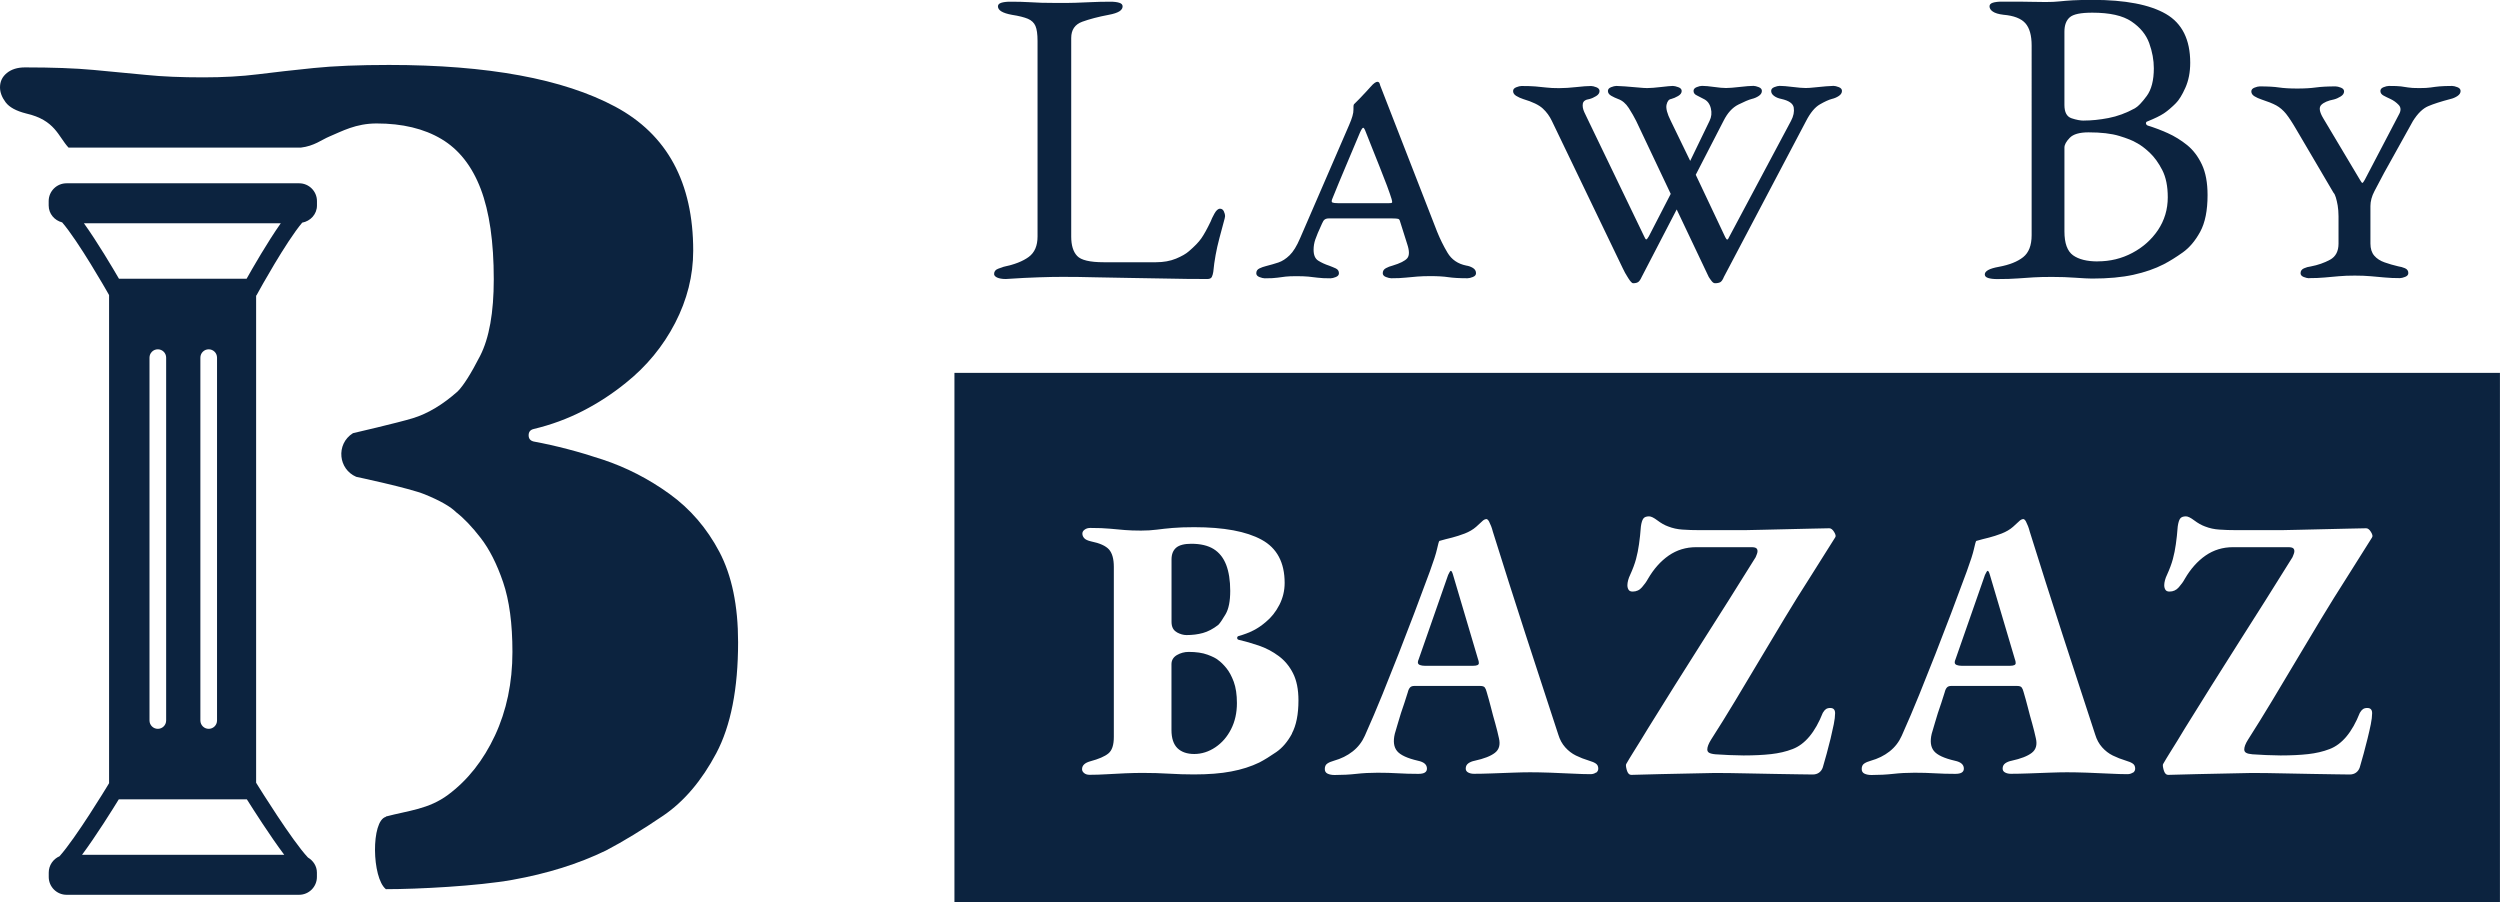
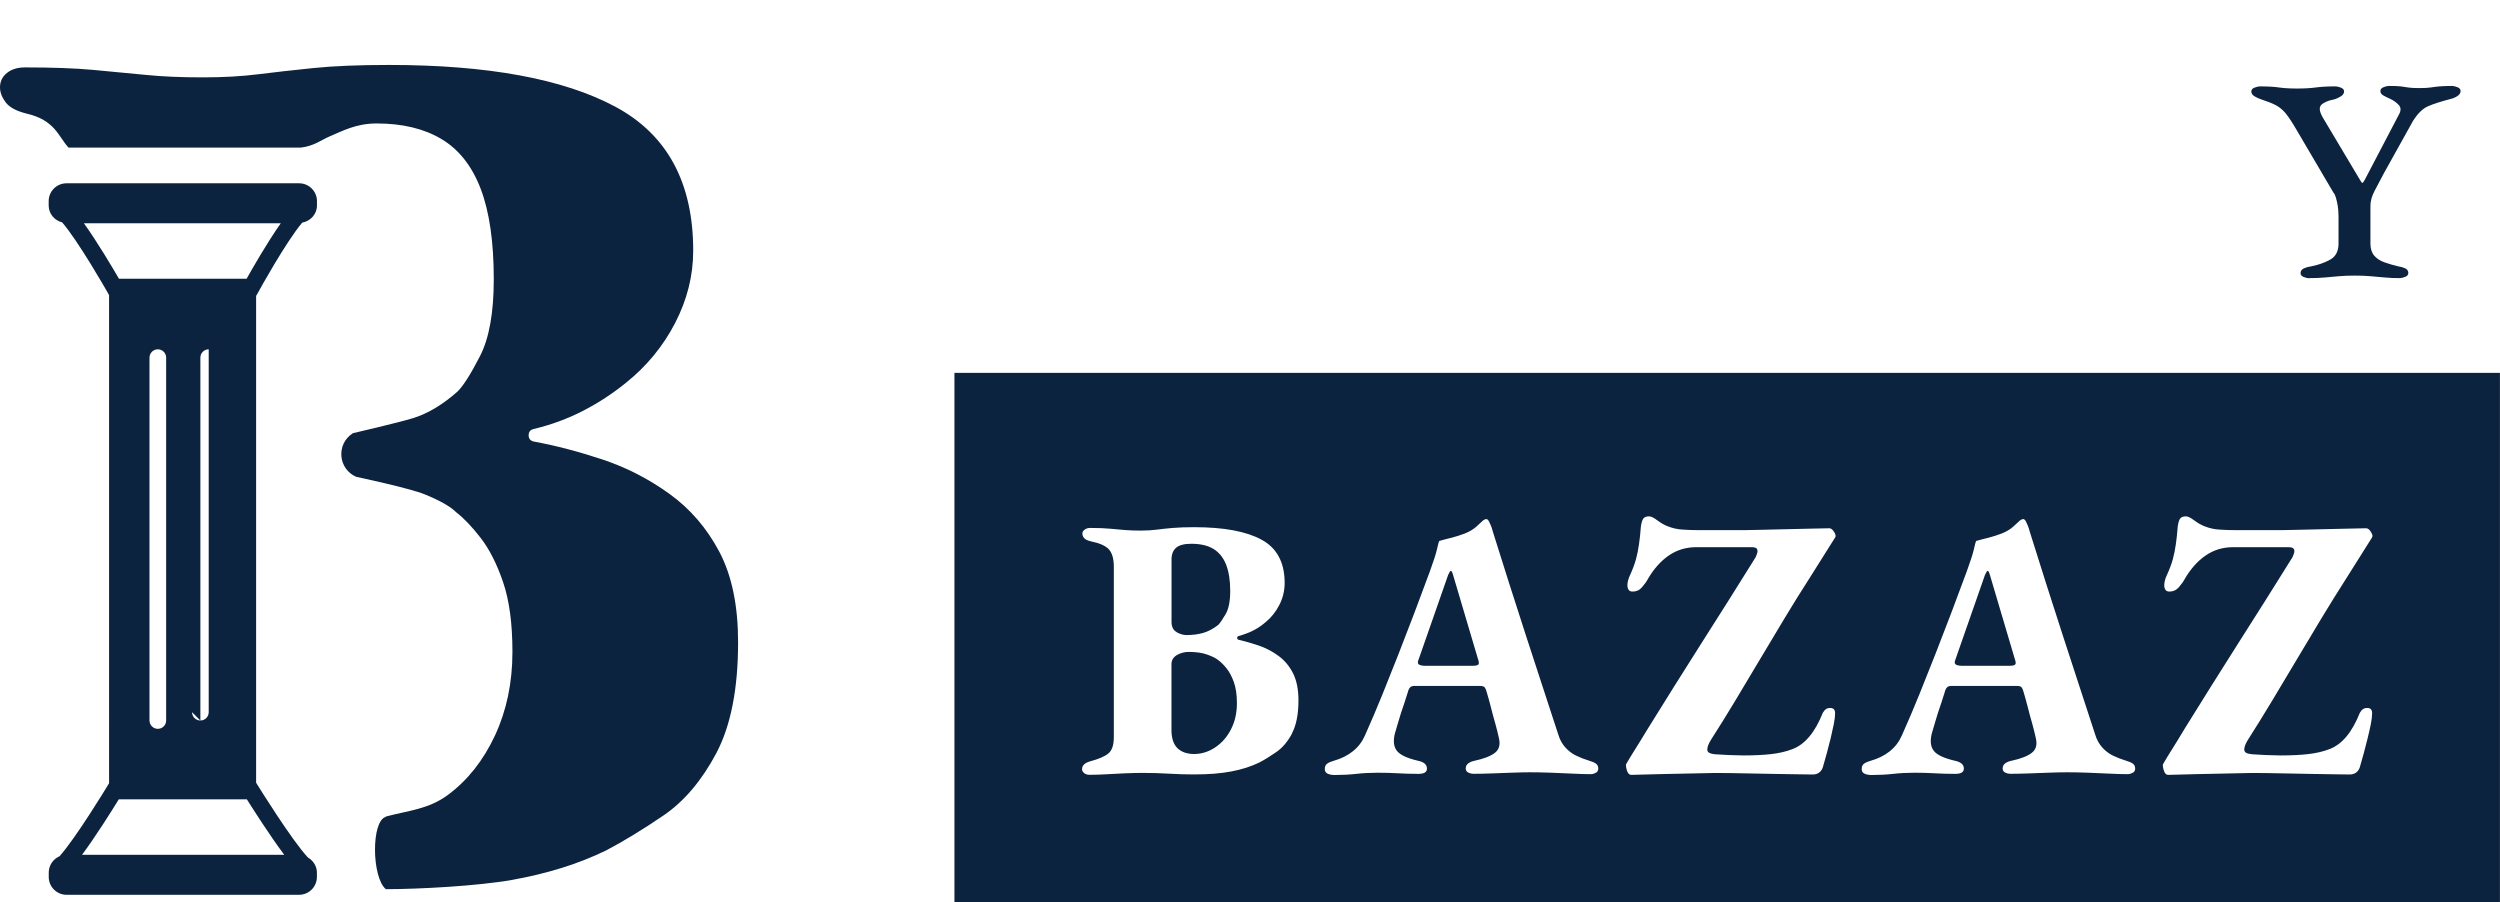
<svg xmlns="http://www.w3.org/2000/svg" id="Layer_2" viewBox="0 0 396.49 143.13">
  <defs>
    <style>.cls-1{fill:#0c233f;}</style>
  </defs>
  <g id="Layer_6">
    <g>
      <g>
        <path class="cls-1" d="M61.19,129.5c3.57-.95,6.79-1.15,9.89-3.46,3.1-2.31,5.57-5.44,7.42-9.39,1.84-3.95,2.77-8.37,2.77-13.25,0-4.48-.49-8.17-1.48-11.07-.99-2.9-2.18-5.24-3.56-7.02s-2.67-3.13-3.86-4.05c-.92-.92-2.6-1.88-5.04-2.87-2.44-.99-10.84-2.77-10.84-2.77-1.41-.61-2.21-1.88-2.34-3.2-.14-1.4,.45-2.86,1.83-3.72,0,0,7.1-1.64,9.48-2.37,2.37-.72,4.74-2.14,7.12-4.25,.92-.92,2.11-2.8,3.56-5.63,1.45-2.83,2.17-6.89,2.17-12.16,0-5.93-.69-10.71-2.07-14.33-1.38-3.62-3.46-6.26-6.23-7.91-2.77-1.65-6.2-2.47-10.28-2.47-3.3,0-5.48,1.23-7.51,2.08-1.2,.5-2.39,1.5-4.5,1.75H10.87c-1.65-1.78-2.11-4.36-6.72-5.41-1.58-.4-2.67-.99-3.26-1.78-.59-.79-.89-1.58-.89-2.37,0-.92,.36-1.68,1.09-2.27,.72-.59,1.68-.89,2.87-.89,4.35,0,7.97,.13,10.87,.4,2.9,.27,5.67,.53,8.31,.79,2.63,.27,5.66,.39,9.09,.39,3.16,0,6.06-.16,8.7-.49,2.63-.33,5.57-.66,8.8-.99,3.23-.33,7.22-.49,11.96-.49,15.68,0,27.65,2.21,35.89,6.62,8.24,4.42,12.36,12.03,12.36,22.84,0,3.95-.96,7.78-2.87,11.47-1.91,3.69-4.52,6.86-7.81,9.49-2.11,1.71-4.38,3.2-6.82,4.45-2.44,1.25-5.04,2.21-7.81,2.87-.53,.13-.79,.46-.79,.99s.26,.86,.79,.99c3.56,.66,7.22,1.62,10.97,2.87,3.76,1.25,7.28,3.06,10.58,5.44,3.29,2.37,5.93,5.44,7.91,9.19,1.98,3.76,2.97,8.54,2.97,14.34,0,7.38-1.16,13.25-3.46,17.6-2.31,4.35-5.11,7.65-8.4,9.89-3.3,2.24-6.33,4.09-9.1,5.54-4.35,2.11-9.29,3.66-14.83,4.65-5.53,.99-14.97,1.48-20.07,1.48-2.23-1.8-2.37-10.84,0-11.47Z" />
-         <path class="cls-1" d="M40.67,46.86l.38-.69c.04-.08,4.31-7.82,6.88-10.86,1.31-.24,2.34-1.34,2.34-2.72v-.7c0-1.55-1.27-2.82-2.82-2.82H10.54c-1.55,0-2.82,1.27-2.82,2.82v.7c0,1.31,.92,2.37,2.14,2.68,2.59,3.01,7.04,10.83,7.09,10.91l.35,.62V124.21l-.33,.55c-.05,.08-4.95,8.16-7.53,11.04-1,.43-1.71,1.43-1.71,2.59v.7c0,1.55,1.27,2.82,2.82,2.82H47.44c1.55,0,2.82-1.27,2.82-2.82v-.7c0-1.03-.59-1.9-1.42-2.39-2.54-2.7-7.78-11.16-7.84-11.25l-.38-.61V46.86h.04Zm4.41,88.71H13.01c2.22-2.99,4.85-7.2,5.83-8.8h20.31c1,1.59,3.68,5.8,5.93,8.8Zm-21.37-21.3V56.72c0-.73,.59-1.32,1.32-1.32s1.32,.59,1.32,1.32v57.55c0,.73-.59,1.32-1.32,1.32s-1.32-.59-1.32-1.32Zm8.07,0V56.72c0-.73,.59-1.32,1.32-1.32s1.32,.59,1.32,1.32v57.55c0,.73-.59,1.32-1.32,1.32s-1.32-.59-1.32-1.32Zm7.33-70.06H18.87c-.94-1.62-3.41-5.8-5.56-8.8h31.22c-2.11,2.99-4.5,7.16-5.42,8.8Z" />
+         <path class="cls-1" d="M40.67,46.86l.38-.69c.04-.08,4.31-7.82,6.88-10.86,1.31-.24,2.34-1.34,2.34-2.72v-.7c0-1.55-1.27-2.82-2.82-2.82H10.54c-1.55,0-2.82,1.27-2.82,2.82v.7c0,1.31,.92,2.37,2.14,2.68,2.59,3.01,7.04,10.83,7.09,10.91l.35,.62V124.21l-.33,.55c-.05,.08-4.95,8.16-7.53,11.04-1,.43-1.71,1.43-1.71,2.59v.7c0,1.55,1.27,2.82,2.82,2.82H47.44c1.55,0,2.82-1.27,2.82-2.82v-.7c0-1.03-.59-1.9-1.42-2.39-2.54-2.7-7.78-11.16-7.84-11.25l-.38-.61V46.86h.04Zm4.41,88.71H13.01c2.22-2.99,4.85-7.2,5.83-8.8h20.31c1,1.59,3.68,5.8,5.93,8.8Zm-21.37-21.3V56.72c0-.73,.59-1.32,1.32-1.32s1.32,.59,1.32,1.32v57.55c0,.73-.59,1.32-1.32,1.32s-1.32-.59-1.32-1.32Zm8.07,0V56.72c0-.73,.59-1.32,1.32-1.32v57.55c0,.73-.59,1.32-1.32,1.32s-1.32-.59-1.32-1.32Zm7.33-70.06H18.87c-.94-1.62-3.41-5.8-5.56-8.8h31.22c-2.11,2.99-4.5,7.16-5.42,8.8Z" />
      </g>
      <g>
        <g>
          <path class="cls-1" d="M234.42,104.58l-3.97-13.4c-.12-.43-.24-.65-.36-.65-.08,0-.22,.22-.42,.65l-4.68,13.4c-.08,.16-.12,.32-.12,.47,0,.2,.11,.34,.33,.42,.22,.08,.46,.12,.74,.12h7.71c.59,0,.89-.14,.89-.42,0-.12-.01-.22-.03-.3-.02-.08-.05-.18-.09-.3Z" />
          <path class="cls-1" d="M194.48,105.94c-.45-.55-.88-.97-1.28-1.25-.32-.28-.88-.56-1.69-.86-.81-.3-1.81-.44-2.99-.44-.67,0-1.3,.17-1.87,.5-.57,.34-.86,.82-.86,1.45v10.44c0,1.3,.32,2.26,.95,2.88,.63,.61,1.52,.92,2.67,.92s2.3-.36,3.35-1.07,1.88-1.67,2.49-2.88c.61-1.2,.92-2.58,.92-4.12,0-1.34-.17-2.47-.5-3.38-.34-.91-.73-1.64-1.19-2.19Z" />
          <path class="cls-1" d="M186.63,100.28c.55,.3,1.07,.44,1.54,.44,.95,0,1.82-.11,2.61-.33,.79-.22,1.6-.64,2.43-1.28,.28-.28,.66-.84,1.16-1.69s.74-2.08,.74-3.71-.22-3.04-.65-4.15c-.44-1.11-1.1-1.94-1.99-2.49-.89-.55-2.07-.83-3.53-.83-1.11,0-1.91,.21-2.4,.62-.49,.42-.74,1.04-.74,1.87v9.9c0,.79,.28,1.33,.83,1.63Z" />
          <path class="cls-1" d="M319.56,104.58l-3.97-13.4c-.12-.43-.24-.65-.36-.65-.08,0-.22,.22-.42,.65l-4.68,13.4c-.08,.16-.12,.32-.12,.47,0,.2,.11,.34,.33,.42,.22,.08,.46,.12,.74,.12h7.71c.59,0,.89-.14,.89-.42,0-.12-.01-.22-.03-.3-.02-.08-.05-.18-.09-.3Z" />
          <path class="cls-1" d="M151.37,59.13v83.99h245.11V59.13H151.37Zm53.54,57.21c-.69,1.28-1.52,2.26-2.49,2.93s-1.87,1.23-2.7,1.66c-1.3,.63-2.79,1.11-4.45,1.42-1.66,.32-3.64,.47-5.93,.47-1.3,0-2.62-.04-3.94-.12-1.32-.08-2.72-.12-4.18-.12-.83,0-1.74,.02-2.73,.06s-1.97,.09-2.93,.15-1.89,.09-2.76,.09c-.36,0-.64-.09-.86-.27-.22-.18-.33-.38-.33-.62,0-.59,.43-1.01,1.3-1.25,1.34-.36,2.3-.77,2.88-1.25s.86-1.34,.86-2.61v-26.98c0-1.26-.26-2.18-.77-2.76-.52-.57-1.46-1-2.85-1.28-.51-.12-.87-.28-1.07-.5-.2-.22-.3-.46-.3-.74,0-.24,.12-.45,.36-.62,.24-.18,.53-.27,.89-.27,1.27,0,2.31,.04,3.14,.12,.83,.08,1.61,.15,2.34,.21,.73,.06,1.59,.09,2.58,.09,.91,0,1.74-.05,2.49-.15,.75-.1,1.59-.19,2.52-.27,.93-.08,2.07-.12,3.41-.12,4.7,0,8.27,.66,10.7,1.99,2.43,1.32,3.65,3.61,3.65,6.85,0,1.23-.28,2.38-.83,3.47-.56,1.09-1.27,1.99-2.13,2.7-.63,.55-1.3,1.01-1.99,1.36-.69,.35-1.47,.65-2.34,.89-.16,.04-.24,.14-.24,.3s.08,.26,.24,.3c1.03,.24,2.09,.54,3.2,.92s2.14,.92,3.11,1.63,1.74,1.63,2.31,2.76c.57,1.13,.86,2.56,.86,4.3,0,2.21-.35,3.96-1.04,5.25Zm48.18,6.2c-.24,.16-.52,.24-.83,.24-.79,0-1.77-.03-2.93-.09s-2.34-.11-3.53-.15c-1.18-.04-2.23-.06-3.14-.06-.75,0-1.67,.02-2.76,.06s-2.18,.08-3.29,.12c-1.11,.04-2.06,.06-2.85,.06-.36,0-.66-.07-.92-.21-.26-.14-.38-.35-.38-.62,0-.36,.14-.63,.41-.83,.28-.2,.61-.33,1.01-.41,1.46-.32,2.53-.73,3.2-1.25,.67-.51,.89-1.28,.65-2.31-.16-.75-.36-1.54-.59-2.37-.24-.83-.47-1.67-.68-2.52-.22-.85-.44-1.67-.68-2.46-.08-.32-.18-.55-.3-.71-.12-.16-.36-.24-.71-.24h-10.49c-.28,0-.5,.08-.65,.24s-.28,.42-.36,.77c-.16,.55-.34,1.11-.53,1.66s-.38,1.11-.56,1.66c-.18,.55-.35,1.11-.5,1.66-.16,.55-.32,1.09-.47,1.6-.28,1.19-.16,2.1,.36,2.73,.51,.63,1.62,1.15,3.32,1.54,.95,.2,1.42,.61,1.42,1.25,0,.28-.11,.48-.33,.62-.22,.14-.56,.21-1.04,.21-1.15,0-2.21-.03-3.2-.09-.99-.06-2.08-.09-3.26-.09s-2.31,.06-3.38,.18c-1.07,.12-2.22,.18-3.44,.18-.44,0-.8-.07-1.1-.21s-.45-.38-.45-.74c0-.4,.13-.68,.39-.86s.6-.33,1.04-.45c1.14-.32,2.14-.81,2.99-1.48,.85-.67,1.49-1.5,1.93-2.49,.99-2.21,1.92-4.4,2.79-6.55,.87-2.15,1.72-4.29,2.55-6.4,.83-2.11,1.66-4.27,2.49-6.46,.83-2.19,1.66-4.42,2.49-6.67,.59-1.62,.97-2.8,1.13-3.53,.16-.73,.28-1.16,.36-1.28,.71-.2,1.38-.38,2.02-.53,.63-.16,1.3-.38,2.02-.65,.71-.28,1.31-.63,1.81-1.07,.49-.43,.86-.77,1.1-1.01,.16-.12,.32-.19,.47-.21,.16-.02,.32,.11,.47,.39,.12,.24,.23,.48,.33,.74,.1,.26,.19,.54,.27,.86,.83,2.65,1.68,5.35,2.55,8.09,.87,2.75,1.75,5.48,2.64,8.21,.89,2.73,1.77,5.43,2.64,8.09,.87,2.67,1.72,5.27,2.55,7.8,.24,.79,.6,1.46,1.1,2.02,.49,.55,1.06,.99,1.69,1.3s1.34,.59,2.13,.83c.43,.12,.78,.27,1.04,.45s.38,.44,.38,.8c0,.28-.12,.49-.35,.65Zm37.95-37.29l-4.03,6.4c-1.35,2.1-2.68,4.24-4,6.43s-2.64,4.39-3.94,6.58c-1.3,2.19-2.6,4.36-3.88,6.49s-2.56,4.19-3.83,6.17c-.39,.63-.59,1.15-.59,1.54,0,.24,.1,.42,.3,.53s.53,.2,1.01,.24c.51,.04,1.23,.08,2.16,.12,.93,.04,1.69,.06,2.28,.06,1.66,0,3.11-.07,4.36-.21s2.38-.4,3.41-.8c1.98-.75,3.58-2.67,4.8-5.75,.16-.28,.33-.47,.5-.59,.18-.12,.4-.18,.68-.18,.51,0,.77,.28,.77,.83,0,.47-.07,1.06-.21,1.75s-.31,1.44-.5,2.25c-.2,.81-.41,1.61-.62,2.4-.22,.79-.43,1.52-.62,2.19-.12,.36-.32,.63-.59,.83-.28,.2-.61,.3-1.01,.3-.43,0-1.18-.01-2.25-.03-1.07-.02-2.32-.04-3.76-.06-1.44-.02-3.01-.05-4.68-.09-1.68-.04-3.31-.06-4.89-.06-1.42,.04-2.86,.07-4.3,.09-1.44,.02-2.88,.05-4.3,.09l-4.57,.12c-.36,0-.6-.26-.74-.77-.14-.51-.17-.83-.09-.95,.32-.55,.67-1.15,1.07-1.78,.39-.63,.8-1.28,1.22-1.96s.8-1.3,1.16-1.9c1.42-2.29,2.85-4.58,4.27-6.85,1.42-2.27,2.85-4.53,4.27-6.76,1.42-2.23,2.84-4.48,4.27-6.73,1.42-2.25,2.84-4.53,4.27-6.82,.08-.2,.15-.38,.21-.53,.06-.16,.09-.32,.09-.47s-.06-.3-.18-.41-.38-.18-.77-.18h-8.78c-1.62,0-3.07,.44-4.36,1.33-1.28,.89-2.38,2.13-3.29,3.7-.24,.44-.55,.88-.95,1.33-.39,.46-.89,.68-1.48,.68-.32,0-.53-.1-.65-.3-.12-.2-.18-.43-.18-.71,0-.24,.04-.5,.12-.8,.08-.3,.18-.56,.3-.8,.43-.95,.75-1.8,.95-2.55,.2-.75,.36-1.53,.47-2.34,.12-.81,.22-1.75,.3-2.82,.08-.59,.21-1.01,.38-1.25s.48-.36,.92-.36c.32,0,.76,.22,1.33,.65,.57,.43,1.13,.75,1.69,.95,.71,.28,1.47,.45,2.28,.5,.81,.06,1.75,.09,2.82,.09h7c.71,0,1.66-.02,2.84-.06,1.19-.04,2.46-.07,3.83-.09,1.36-.02,2.66-.05,3.88-.09,1.23-.04,2.19-.06,2.91-.06,.28,0,.53,.2,.77,.59,.24,.4,.3,.67,.18,.83Zm47.2,37.29c-.24,.16-.52,.24-.83,.24-.79,0-1.77-.03-2.93-.09s-2.34-.11-3.53-.15c-1.18-.04-2.23-.06-3.14-.06-.75,0-1.67,.02-2.76,.06s-2.18,.08-3.29,.12c-1.11,.04-2.06,.06-2.85,.06-.36,0-.66-.07-.92-.21-.26-.14-.38-.35-.38-.62,0-.36,.14-.63,.41-.83,.28-.2,.61-.33,1.01-.41,1.46-.32,2.53-.73,3.2-1.25,.67-.51,.89-1.28,.65-2.31-.16-.75-.36-1.54-.59-2.37-.24-.83-.47-1.67-.68-2.52-.22-.85-.44-1.67-.68-2.46-.08-.32-.18-.55-.3-.71-.12-.16-.36-.24-.71-.24h-10.49c-.28,0-.5,.08-.65,.24s-.28,.42-.36,.77c-.16,.55-.34,1.11-.53,1.66s-.38,1.11-.56,1.66c-.18,.55-.35,1.11-.5,1.66-.16,.55-.32,1.09-.47,1.6-.28,1.19-.16,2.1,.36,2.73,.51,.63,1.62,1.15,3.32,1.54,.95,.2,1.42,.61,1.42,1.25,0,.28-.11,.48-.33,.62-.22,.14-.56,.21-1.04,.21-1.15,0-2.21-.03-3.2-.09-.99-.06-2.08-.09-3.26-.09s-2.31,.06-3.38,.18c-1.07,.12-2.22,.18-3.44,.18-.44,0-.8-.07-1.1-.21s-.45-.38-.45-.74c0-.4,.13-.68,.39-.86s.6-.33,1.04-.45c1.14-.32,2.14-.81,2.99-1.48,.85-.67,1.49-1.5,1.93-2.49,.99-2.21,1.92-4.4,2.79-6.55,.87-2.15,1.72-4.29,2.55-6.4,.83-2.11,1.66-4.27,2.49-6.46,.83-2.19,1.66-4.42,2.49-6.67,.59-1.62,.97-2.8,1.13-3.53,.16-.73,.28-1.16,.36-1.28,.71-.2,1.38-.38,2.02-.53,.63-.16,1.3-.38,2.02-.65,.71-.28,1.31-.63,1.81-1.07,.49-.43,.86-.77,1.1-1.01,.16-.12,.32-.19,.47-.21,.16-.02,.32,.11,.47,.39,.12,.24,.23,.48,.33,.74,.1,.26,.19,.54,.27,.86,.83,2.65,1.68,5.35,2.55,8.09,.87,2.75,1.75,5.48,2.64,8.21,.89,2.73,1.77,5.43,2.64,8.09,.87,2.67,1.72,5.27,2.55,7.8,.24,.79,.6,1.46,1.1,2.02,.49,.55,1.06,.99,1.69,1.3s1.34,.59,2.13,.83c.43,.12,.78,.27,1.04,.45s.38,.44,.38,.8c0,.28-.12,.49-.35,.65Zm37.95-37.29l-4.03,6.4c-1.34,2.1-2.68,4.24-4,6.43-1.32,2.19-2.64,4.39-3.94,6.58-1.3,2.19-2.6,4.36-3.88,6.49s-2.56,4.19-3.82,6.17c-.4,.63-.59,1.15-.59,1.54,0,.24,.1,.42,.3,.53,.2,.12,.53,.2,1.01,.24,.51,.04,1.23,.08,2.17,.12,.93,.04,1.69,.06,2.28,.06,1.66,0,3.11-.07,4.36-.21,1.24-.14,2.38-.4,3.41-.8,1.98-.75,3.58-2.67,4.8-5.75,.16-.28,.33-.47,.5-.59,.18-.12,.41-.18,.68-.18,.52,0,.77,.28,.77,.83,0,.47-.07,1.06-.21,1.75-.14,.69-.31,1.44-.51,2.25-.2,.81-.4,1.61-.62,2.4-.22,.79-.43,1.52-.62,2.19-.12,.36-.32,.63-.59,.83-.28,.2-.61,.3-1.01,.3-.44,0-1.19-.01-2.25-.03-1.07-.02-2.32-.04-3.77-.06-1.44-.02-3-.05-4.68-.09-1.68-.04-3.31-.06-4.89-.06-1.42,.04-2.86,.07-4.3,.09-1.44,.02-2.88,.05-4.3,.09l-4.57,.12c-.36,0-.6-.26-.74-.77-.14-.51-.17-.83-.09-.95,.32-.55,.67-1.15,1.07-1.78,.39-.63,.8-1.28,1.22-1.96,.41-.67,.8-1.3,1.15-1.9,1.42-2.29,2.85-4.58,4.27-6.85,1.42-2.27,2.85-4.53,4.27-6.76,1.42-2.23,2.85-4.48,4.27-6.73,1.42-2.25,2.85-4.53,4.27-6.82,.08-.2,.15-.38,.21-.53,.06-.16,.09-.32,.09-.47s-.06-.3-.18-.41-.38-.18-.77-.18h-8.78c-1.62,0-3.07,.44-4.36,1.33-1.28,.89-2.38,2.13-3.29,3.7-.24,.44-.55,.88-.95,1.33-.4,.46-.89,.68-1.48,.68-.32,0-.53-.1-.65-.3-.12-.2-.18-.43-.18-.71,0-.24,.04-.5,.12-.8,.08-.3,.18-.56,.3-.8,.43-.95,.75-1.8,.95-2.55s.36-1.53,.47-2.34c.12-.81,.22-1.75,.3-2.82,.08-.59,.21-1.01,.38-1.25s.48-.36,.92-.36c.32,0,.76,.22,1.33,.65s1.14,.75,1.69,.95c.71,.28,1.47,.45,2.28,.5,.81,.06,1.75,.09,2.82,.09h7c.71,0,1.66-.02,2.85-.06,1.18-.04,2.46-.07,3.82-.09,1.37-.02,2.66-.05,3.88-.09,1.23-.04,2.19-.06,2.91-.06,.28,0,.53,.2,.77,.59,.24,.4,.3,.67,.18,.83Z" />
        </g>
        <g>
-           <path class="cls-1" d="M158.16,44.03c-.33-.16-.5-.35-.5-.57,0-.4,.21-.68,.64-.84,.42-.16,.7-.26,.84-.3,1.74-.36,3.07-.88,4.01-1.57,.94-.69,1.4-1.77,1.4-3.24V6.49c0-1.07-.11-1.86-.33-2.37-.22-.51-.62-.89-1.2-1.14-.58-.24-1.43-.46-2.54-.63-1.47-.27-2.21-.71-2.21-1.34,0-.27,.18-.46,.53-.57,.36-.11,.82-.17,1.4-.17,1.2,0,2.17,.02,2.91,.07,.73,.05,1.44,.08,2.11,.1,.67,.02,1.49,.03,2.47,.03,1.11,0,2.07,0,2.87-.03,.8-.02,1.63-.05,2.47-.1,.85-.04,1.87-.07,3.08-.07,.58,0,1.05,.06,1.4,.17,.36,.11,.53,.3,.53,.57,0,.31-.18,.58-.53,.8-.36,.22-.91,.4-1.67,.54-1.65,.31-3.05,.68-4.21,1.1-1.16,.43-1.74,1.28-1.74,2.58v31.49c0,1.38,.31,2.41,.94,3.07,.62,.67,2.03,1,4.21,1h8.29c1.2,0,2.26-.19,3.18-.57,.91-.38,1.59-.77,2.04-1.17,.89-.76,1.55-1.44,1.97-2.04,.42-.6,.92-1.5,1.5-2.71,.09-.27,.28-.67,.57-1.2,.29-.53,.59-.8,.9-.8,.27,0,.47,.14,.6,.4,.13,.27,.2,.54,.2,.8,0,.05-.01,.1-.03,.17-.02,.07-.03,.12-.03,.17-.31,1.16-.59,2.21-.84,3.14-.25,.94-.45,1.83-.6,2.67-.16,.85-.28,1.74-.37,2.67-.05,.31-.12,.58-.23,.8-.11,.22-.35,.33-.7,.33-2.23,0-4.37-.02-6.42-.07-2.05-.05-4.02-.08-5.92-.1-1.9-.02-3.71-.06-5.45-.1-1.74-.05-3.45-.07-5.15-.07-1.11,0-2.37,.02-3.78,.07-1.4,.04-3.15,.13-5.25,.27-.58,0-1.04-.08-1.37-.23Z" />
-           <path class="cls-1" d="M220.64,44.13c-.22,0-.5-.07-.84-.2-.33-.13-.5-.33-.5-.6,0-.36,.17-.62,.5-.8s.68-.31,1.04-.4c1.2-.36,1.98-.75,2.34-1.17,.36-.42,.36-1.17,0-2.24l-1.14-3.61c-.05-.22-.15-.36-.3-.4-.16-.04-.48-.07-.97-.07h-10.03c-.27,0-.48,.06-.64,.17-.16,.11-.3,.32-.43,.64-.54,1.16-.89,2.01-1.07,2.54s-.27,1.07-.27,1.61c0,.85,.24,1.43,.74,1.74,.49,.31,1.07,.58,1.74,.8,.36,.13,.7,.28,1.04,.43,.33,.16,.5,.41,.5,.77,0,.27-.17,.47-.5,.6-.33,.13-.61,.2-.84,.2-.85,0-1.53-.03-2.04-.1-.51-.07-1-.12-1.47-.17-.47-.04-1.08-.07-1.84-.07s-1.35,.02-1.77,.07c-.42,.05-.86,.1-1.3,.17-.45,.07-1.11,.1-2.01,.1-.22,0-.5-.07-.84-.2-.33-.13-.5-.33-.5-.6,0-.36,.17-.61,.5-.77,.33-.16,.68-.28,1.04-.37,.71-.18,1.37-.37,1.97-.57,.6-.2,1.19-.58,1.77-1.14,.58-.56,1.14-1.46,1.67-2.71l7.76-17.92c.49-1.11,.72-1.93,.7-2.44s.01-.81,.1-.9c.22-.22,.51-.51,.87-.87s.7-.72,1.04-1.1c.33-.38,.57-.64,.7-.77,.27-.31,.49-.52,.67-.64,.18-.11,.31-.17,.4-.17,.13,0,.24,.05,.3,.13s.12,.25,.17,.47l9.03,23.2c.45,1.11,.99,2.22,1.64,3.31,.65,1.09,1.64,1.77,2.98,2.04,.36,.05,.7,.17,1.04,.37,.33,.2,.5,.48,.5,.84,0,.27-.17,.47-.5,.6-.33,.13-.61,.2-.84,.2-1.29,0-2.31-.06-3.04-.17-.73-.11-1.68-.17-2.84-.17-.76,0-1.45,.02-2.07,.07-.62,.05-1.25,.1-1.87,.17-.62,.07-1.38,.1-2.27,.1Zm-8.49-11.9h8.02c.36,0,.56-.03,.6-.1,.04-.07,.02-.26-.07-.57-.13-.45-.38-1.15-.73-2.11-.36-.96-.76-1.98-1.2-3.08-.45-1.09-.86-2.13-1.24-3.11s-.68-1.74-.9-2.27c-.18-.49-.32-.73-.43-.73s-.28,.25-.5,.73c-.58,1.38-1.29,3.08-2.14,5.08-.85,2.01-1.61,3.83-2.27,5.48-.13,.31-.12,.5,.03,.57,.16,.07,.43,.1,.84,.1Z" />
-           <path class="cls-1" d="M259.02,44.93c-.18,0-.45-.28-.8-.84-.36-.56-.65-1.08-.87-1.57l-11.23-23.34c-.36-.76-.84-1.42-1.44-1.97-.6-.56-1.64-1.06-3.11-1.5-.4-.13-.77-.3-1.1-.5-.33-.2-.5-.46-.5-.77,0-.27,.17-.47,.5-.6,.33-.13,.61-.2,.84-.2,.89,0,1.63,.02,2.21,.07,.58,.05,1.15,.1,1.7,.17,.56,.07,1.24,.1,2.04,.1,.85,0,1.76-.06,2.74-.17,.98-.11,1.76-.17,2.34-.17,.22,0,.5,.07,.84,.2,.33,.13,.5,.33,.5,.6,0,.31-.18,.58-.54,.8-.36,.22-.71,.38-1.07,.47-.62,.09-.97,.33-1.04,.73s.01,.85,.23,1.34c.22,.49,.45,.96,.67,1.4l8.83,18.32c.13,.31,.24,.47,.33,.47s.22-.16,.4-.47l3.48-6.75-5.48-11.57c-.31-.62-.7-1.3-1.17-2.04-.47-.73-1.04-1.21-1.7-1.44-.36-.13-.71-.3-1.07-.5-.36-.2-.54-.46-.54-.77,0-.27,.17-.47,.5-.6,.33-.13,.61-.2,.84-.2s.67,.02,1.34,.07c.67,.05,1.35,.1,2.04,.17,.69,.07,1.19,.1,1.5,.1,.54,0,1.27-.06,2.21-.17,.94-.11,1.56-.17,1.87-.17,.22,0,.51,.07,.87,.2,.36,.13,.53,.33,.53,.6,0,.31-.19,.58-.57,.8-.38,.22-.75,.38-1.1,.47-.36,.05-.6,.34-.73,.9-.13,.56,.09,1.42,.67,2.57l3.08,6.35,3.07-6.35c.31-.62,.38-1.29,.2-2.01-.18-.71-.56-1.2-1.14-1.47-.4-.22-.77-.41-1.1-.57-.33-.15-.5-.39-.5-.7,0-.27,.17-.47,.5-.6,.33-.13,.61-.2,.84-.2,.49,0,1.12,.06,1.91,.17,.78,.11,1.41,.17,1.91,.17s1.21-.06,2.17-.17c.96-.11,1.68-.17,2.17-.17,.22,0,.5,.07,.84,.2,.33,.13,.5,.33,.5,.6,0,.31-.17,.58-.5,.8-.33,.22-.7,.38-1.1,.47-.49,.13-1.2,.43-2.14,.9-.94,.47-1.72,1.33-2.34,2.57l-4.41,8.56,4.68,9.9c.13,.27,.24,.39,.33,.37,.09-.02,.18-.14,.27-.37l9.83-18.45c.4-.76,.54-1.46,.43-2.11-.11-.65-.77-1.1-1.97-1.37-.45-.09-.83-.24-1.14-.47-.31-.22-.47-.49-.47-.8,0-.27,.17-.47,.5-.6,.33-.13,.61-.2,.84-.2,.49,0,1.18,.06,2.07,.17,.89,.11,1.58,.17,2.07,.17,.36,0,.84-.03,1.44-.1,.6-.07,1.19-.12,1.77-.17,.58-.04,.98-.07,1.2-.07s.5,.07,.84,.2c.33,.13,.5,.33,.5,.6,0,.31-.17,.58-.5,.8-.33,.22-.7,.38-1.1,.47-.49,.13-1.13,.42-1.91,.87-.78,.45-1.5,1.32-2.17,2.61l-13.04,24.74c-.18,.45-.37,.72-.57,.84-.2,.11-.48,.17-.84,.17-.18,0-.36-.11-.53-.33-.18-.22-.33-.45-.47-.67l-5.08-10.7-5.55,10.7c-.18,.4-.36,.67-.54,.8-.18,.13-.45,.2-.8,.2Z" />
-           <path class="cls-1" d="M316.72,44.26c-.58,0-1.05-.06-1.4-.17-.36-.11-.54-.3-.54-.57,0-.53,.74-.94,2.21-1.2,1.69-.31,2.99-.83,3.88-1.54s1.34-1.87,1.34-3.48V7.22c0-1.61-.33-2.79-1-3.54s-1.83-1.2-3.48-1.34c-.76-.09-1.32-.26-1.67-.5-.36-.24-.53-.52-.53-.84,0-.27,.18-.46,.53-.57,.36-.11,.82-.17,1.4-.17h2.81c.67,0,1.3,.01,1.91,.03,.6,.02,1.35,.03,2.24,.03s1.58-.03,2.21-.1c.62-.07,1.32-.12,2.11-.17,.78-.04,1.82-.07,3.11-.07,5.22,0,9.1,.75,11.67,2.24,2.56,1.49,3.84,4.07,3.84,7.72,0,1.52-.26,2.84-.77,3.98-.51,1.14-1.01,1.95-1.5,2.44-.71,.71-1.36,1.26-1.94,1.64-.58,.38-1.43,.79-2.54,1.24-.18,.05-.27,.14-.27,.3s.09,.28,.27,.37c1.02,.31,2.08,.71,3.18,1.2,1.09,.49,2.12,1.13,3.08,1.9,.96,.78,1.74,1.81,2.34,3.08,.6,1.27,.9,2.89,.9,4.85,0,2.45-.39,4.39-1.17,5.82-.78,1.43-1.7,2.52-2.77,3.28-1.07,.76-2.07,1.38-3.01,1.87-1.38,.71-2.99,1.27-4.81,1.67-1.83,.4-4.01,.6-6.55,.6-.58,0-1.45-.05-2.61-.13-1.16-.09-2.41-.13-3.74-.13-1.16,0-2.14,.02-2.94,.07-.8,.04-1.64,.1-2.51,.17s-1.95,.1-3.24,.1Zm13.77-25.14c1.2,0,2.51-.13,3.91-.4,1.4-.27,2.8-.78,4.18-1.54,.49-.27,1.11-.91,1.87-1.94,.76-1.02,1.14-2.5,1.14-4.41,0-1.29-.24-2.62-.73-3.98-.49-1.36-1.43-2.51-2.81-3.44-1.38-.94-3.45-1.4-6.22-1.4-1.83,0-3.02,.24-3.58,.74-.56,.49-.84,1.25-.84,2.27v11.63c0,1.16,.38,1.86,1.14,2.11,.76,.25,1.4,.37,1.94,.37Zm2.21,22.33c1.96,0,3.79-.44,5.48-1.34,1.69-.89,3.05-2.11,4.08-3.64,1.02-1.54,1.54-3.26,1.54-5.18,0-1.74-.29-3.18-.87-4.31-.58-1.14-1.25-2.06-2.01-2.78-.76-.71-1.45-1.23-2.07-1.54-.58-.36-1.49-.72-2.74-1.1s-2.88-.57-4.88-.57c-1.43,0-2.42,.29-2.98,.87-.56,.58-.84,1.09-.84,1.54v13.31c0,1.87,.46,3.13,1.37,3.78,.91,.65,2.22,.97,3.91,.97Z" />
          <path class="cls-1" d="M366.2,44.13c-.22,0-.5-.07-.84-.2-.33-.13-.5-.33-.5-.6,0-.36,.18-.61,.53-.77,.36-.16,.71-.26,1.07-.3,1.16-.22,2.18-.58,3.08-1.07,.89-.49,1.34-1.34,1.34-2.54v-4.35c0-.62-.05-1.19-.13-1.7-.09-.51-.19-.95-.3-1.3-.11-.36-.23-.6-.37-.74l-5.82-9.9c-.67-1.16-1.24-2.03-1.7-2.61-.47-.58-.99-1.02-1.57-1.34-.58-.31-1.36-.62-2.34-.94-.4-.13-.77-.3-1.1-.5-.33-.2-.5-.46-.5-.77,0-.27,.17-.47,.5-.6,.33-.13,.61-.2,.84-.2,1.29,0,2.31,.06,3.04,.17,.74,.11,1.7,.17,2.91,.17s2.14-.06,2.94-.17c.8-.11,1.85-.17,3.14-.17,.22,0,.5,.07,.84,.2,.33,.13,.5,.33,.5,.6,0,.31-.18,.58-.54,.8-.36,.22-.71,.38-1.07,.47-.94,.18-1.61,.47-2.01,.87s-.29,1.11,.33,2.14l5.82,9.76c.18,.31,.3,.47,.37,.47s.19-.16,.37-.47l5.42-10.36c.36-.62,.35-1.14-.03-1.54s-.81-.71-1.3-.94c-.4-.18-.77-.36-1.1-.54-.33-.18-.5-.42-.5-.73,0-.27,.17-.47,.5-.6,.33-.13,.61-.2,.84-.2,.89,0,1.53,.02,1.91,.07,.38,.05,.76,.1,1.14,.17,.38,.07,.97,.1,1.77,.1s1.41-.03,1.84-.1c.42-.07,.88-.12,1.37-.17,.49-.04,1.16-.07,2.01-.07,.22,0,.5,.07,.84,.2,.33,.13,.5,.33,.5,.6,0,.31-.17,.58-.5,.8-.33,.22-.7,.38-1.1,.47-1.52,.4-2.7,.78-3.54,1.14-.85,.36-1.65,1.14-2.41,2.34l-4.61,8.29c-.58,1.07-1.08,2.02-1.5,2.84-.43,.82-.64,1.61-.64,2.37v5.95c0,.8,.2,1.44,.6,1.91s.95,.83,1.64,1.07,1.42,.46,2.17,.63c.36,.05,.71,.15,1.07,.3,.36,.16,.53,.41,.53,.77,0,.27-.17,.47-.5,.6-.33,.13-.61,.2-.84,.2-.85,0-1.64-.03-2.37-.1-.74-.07-1.48-.13-2.24-.2-.76-.07-1.61-.1-2.54-.1s-1.78,.03-2.54,.1c-.76,.07-1.51,.13-2.24,.2-.74,.07-1.55,.1-2.44,.1Z" />
        </g>
      </g>
    </g>
  </g>
</svg>